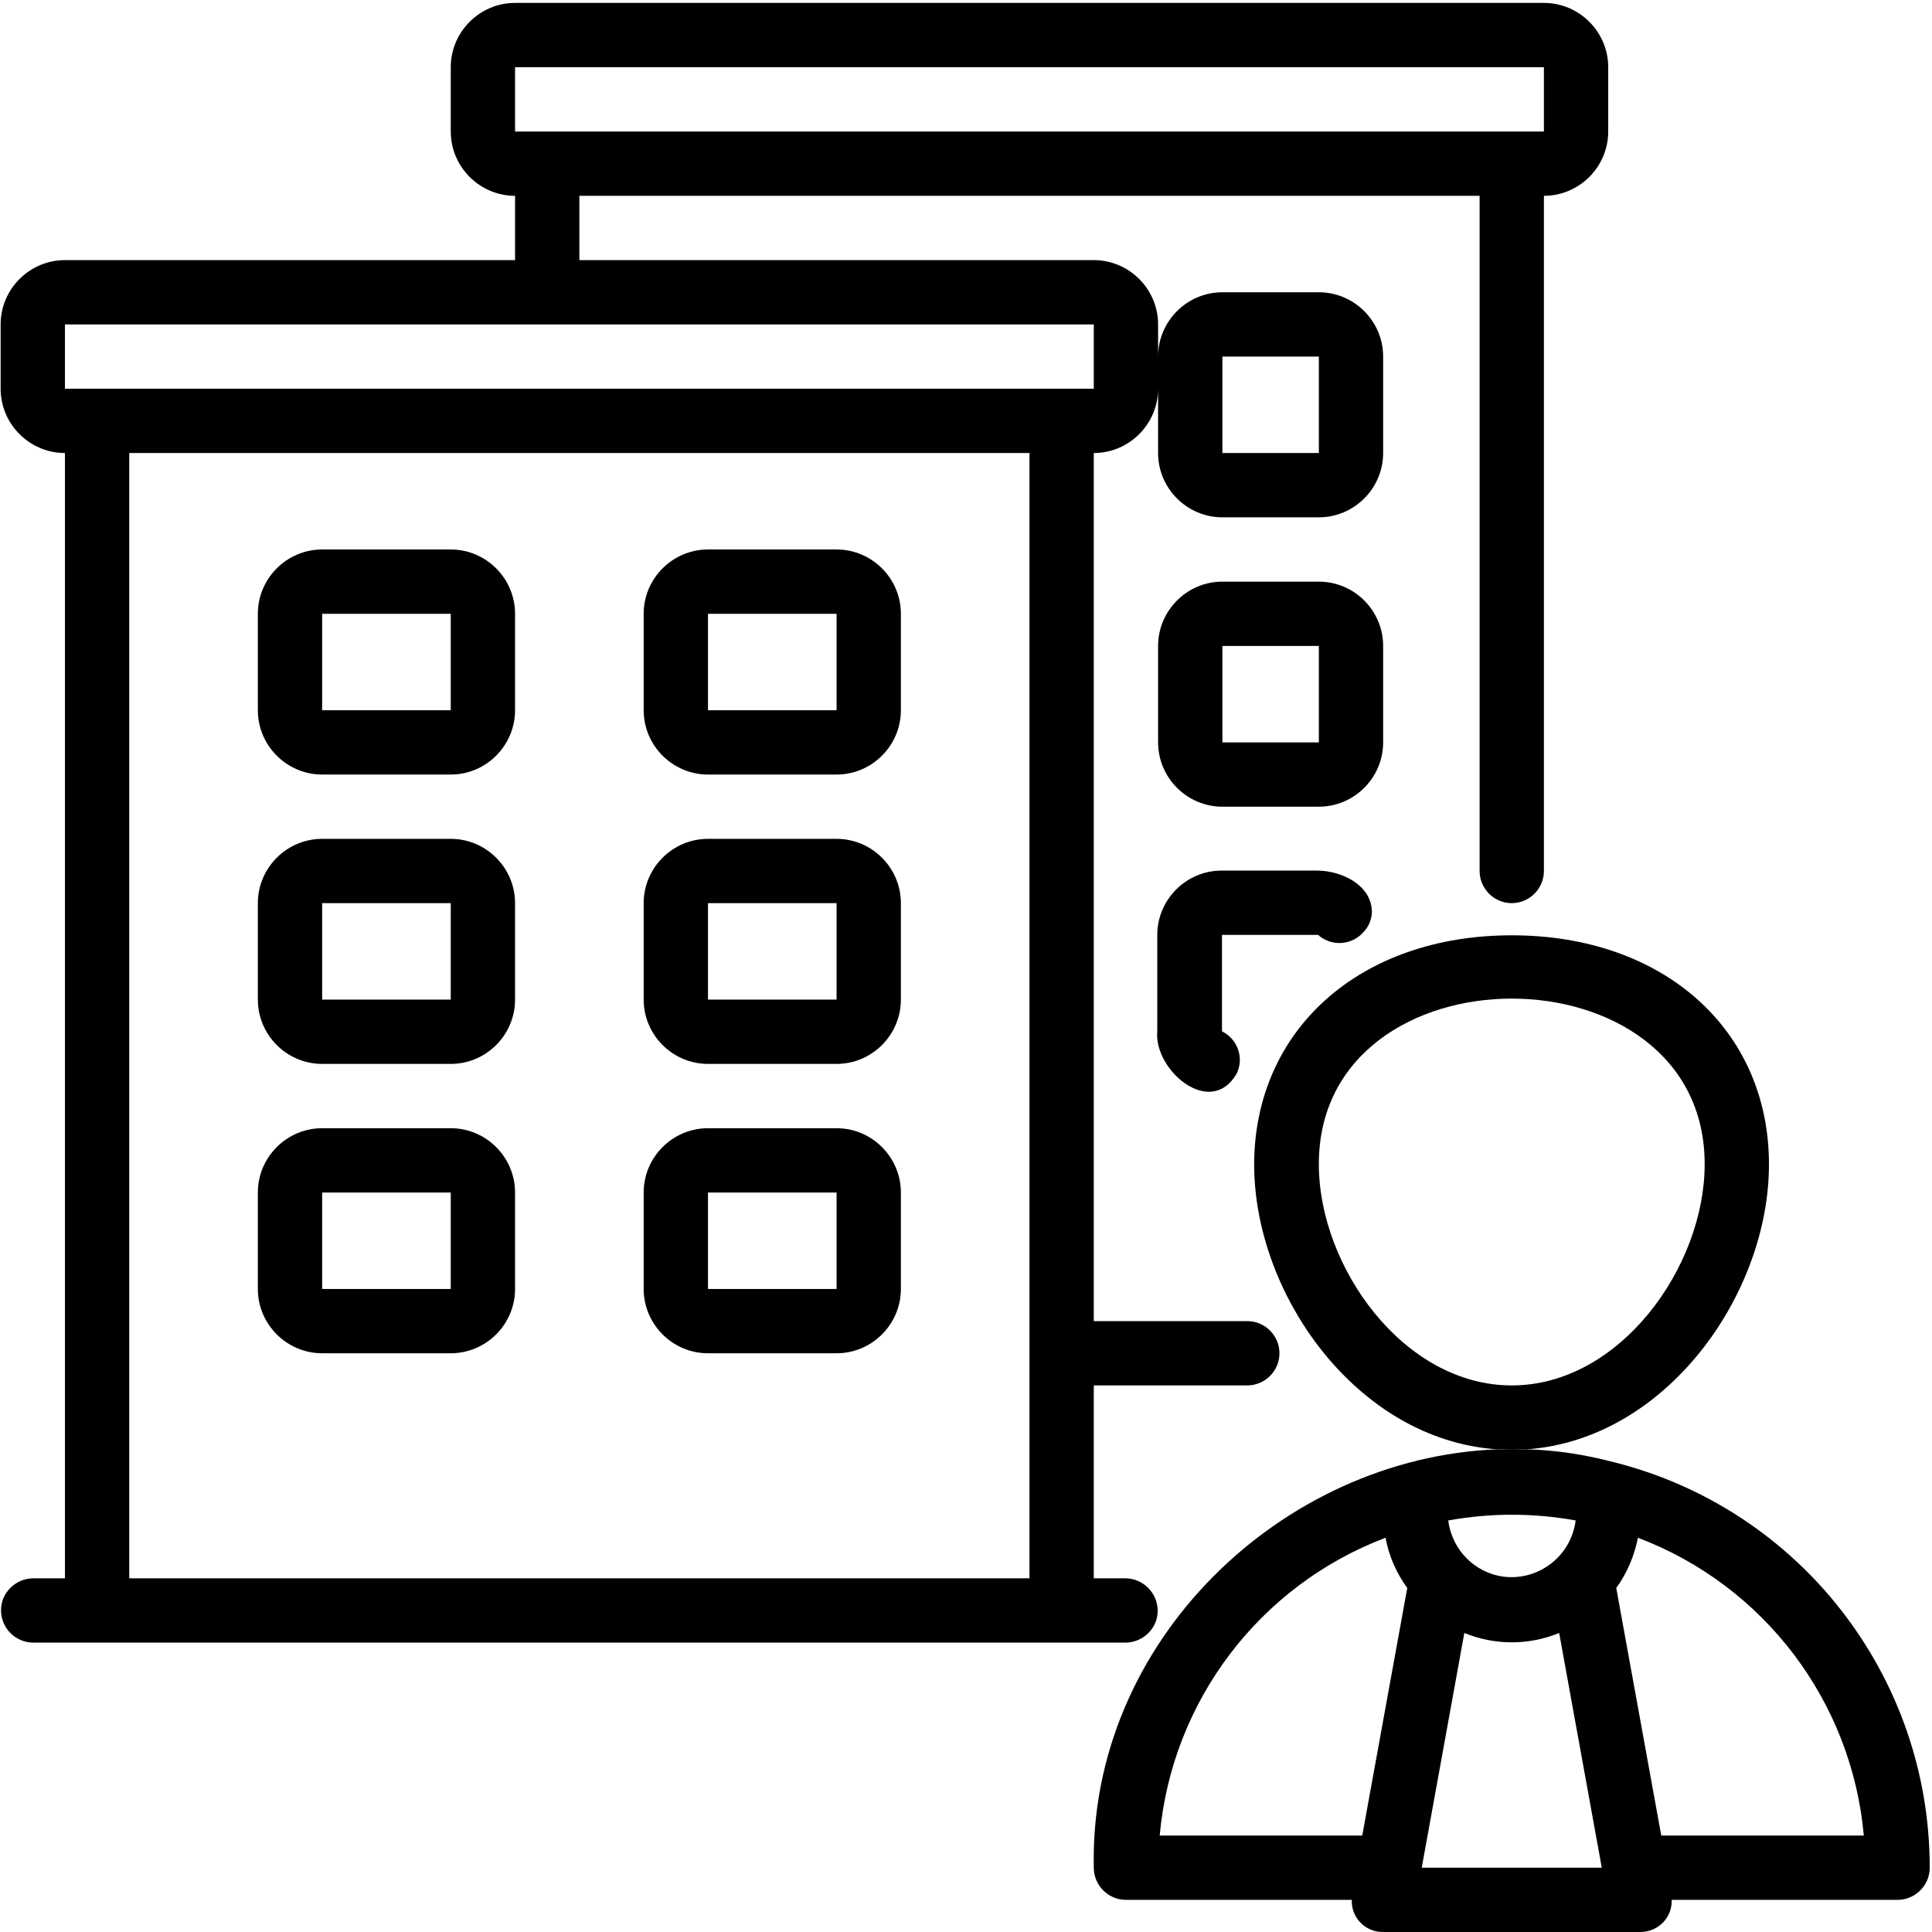
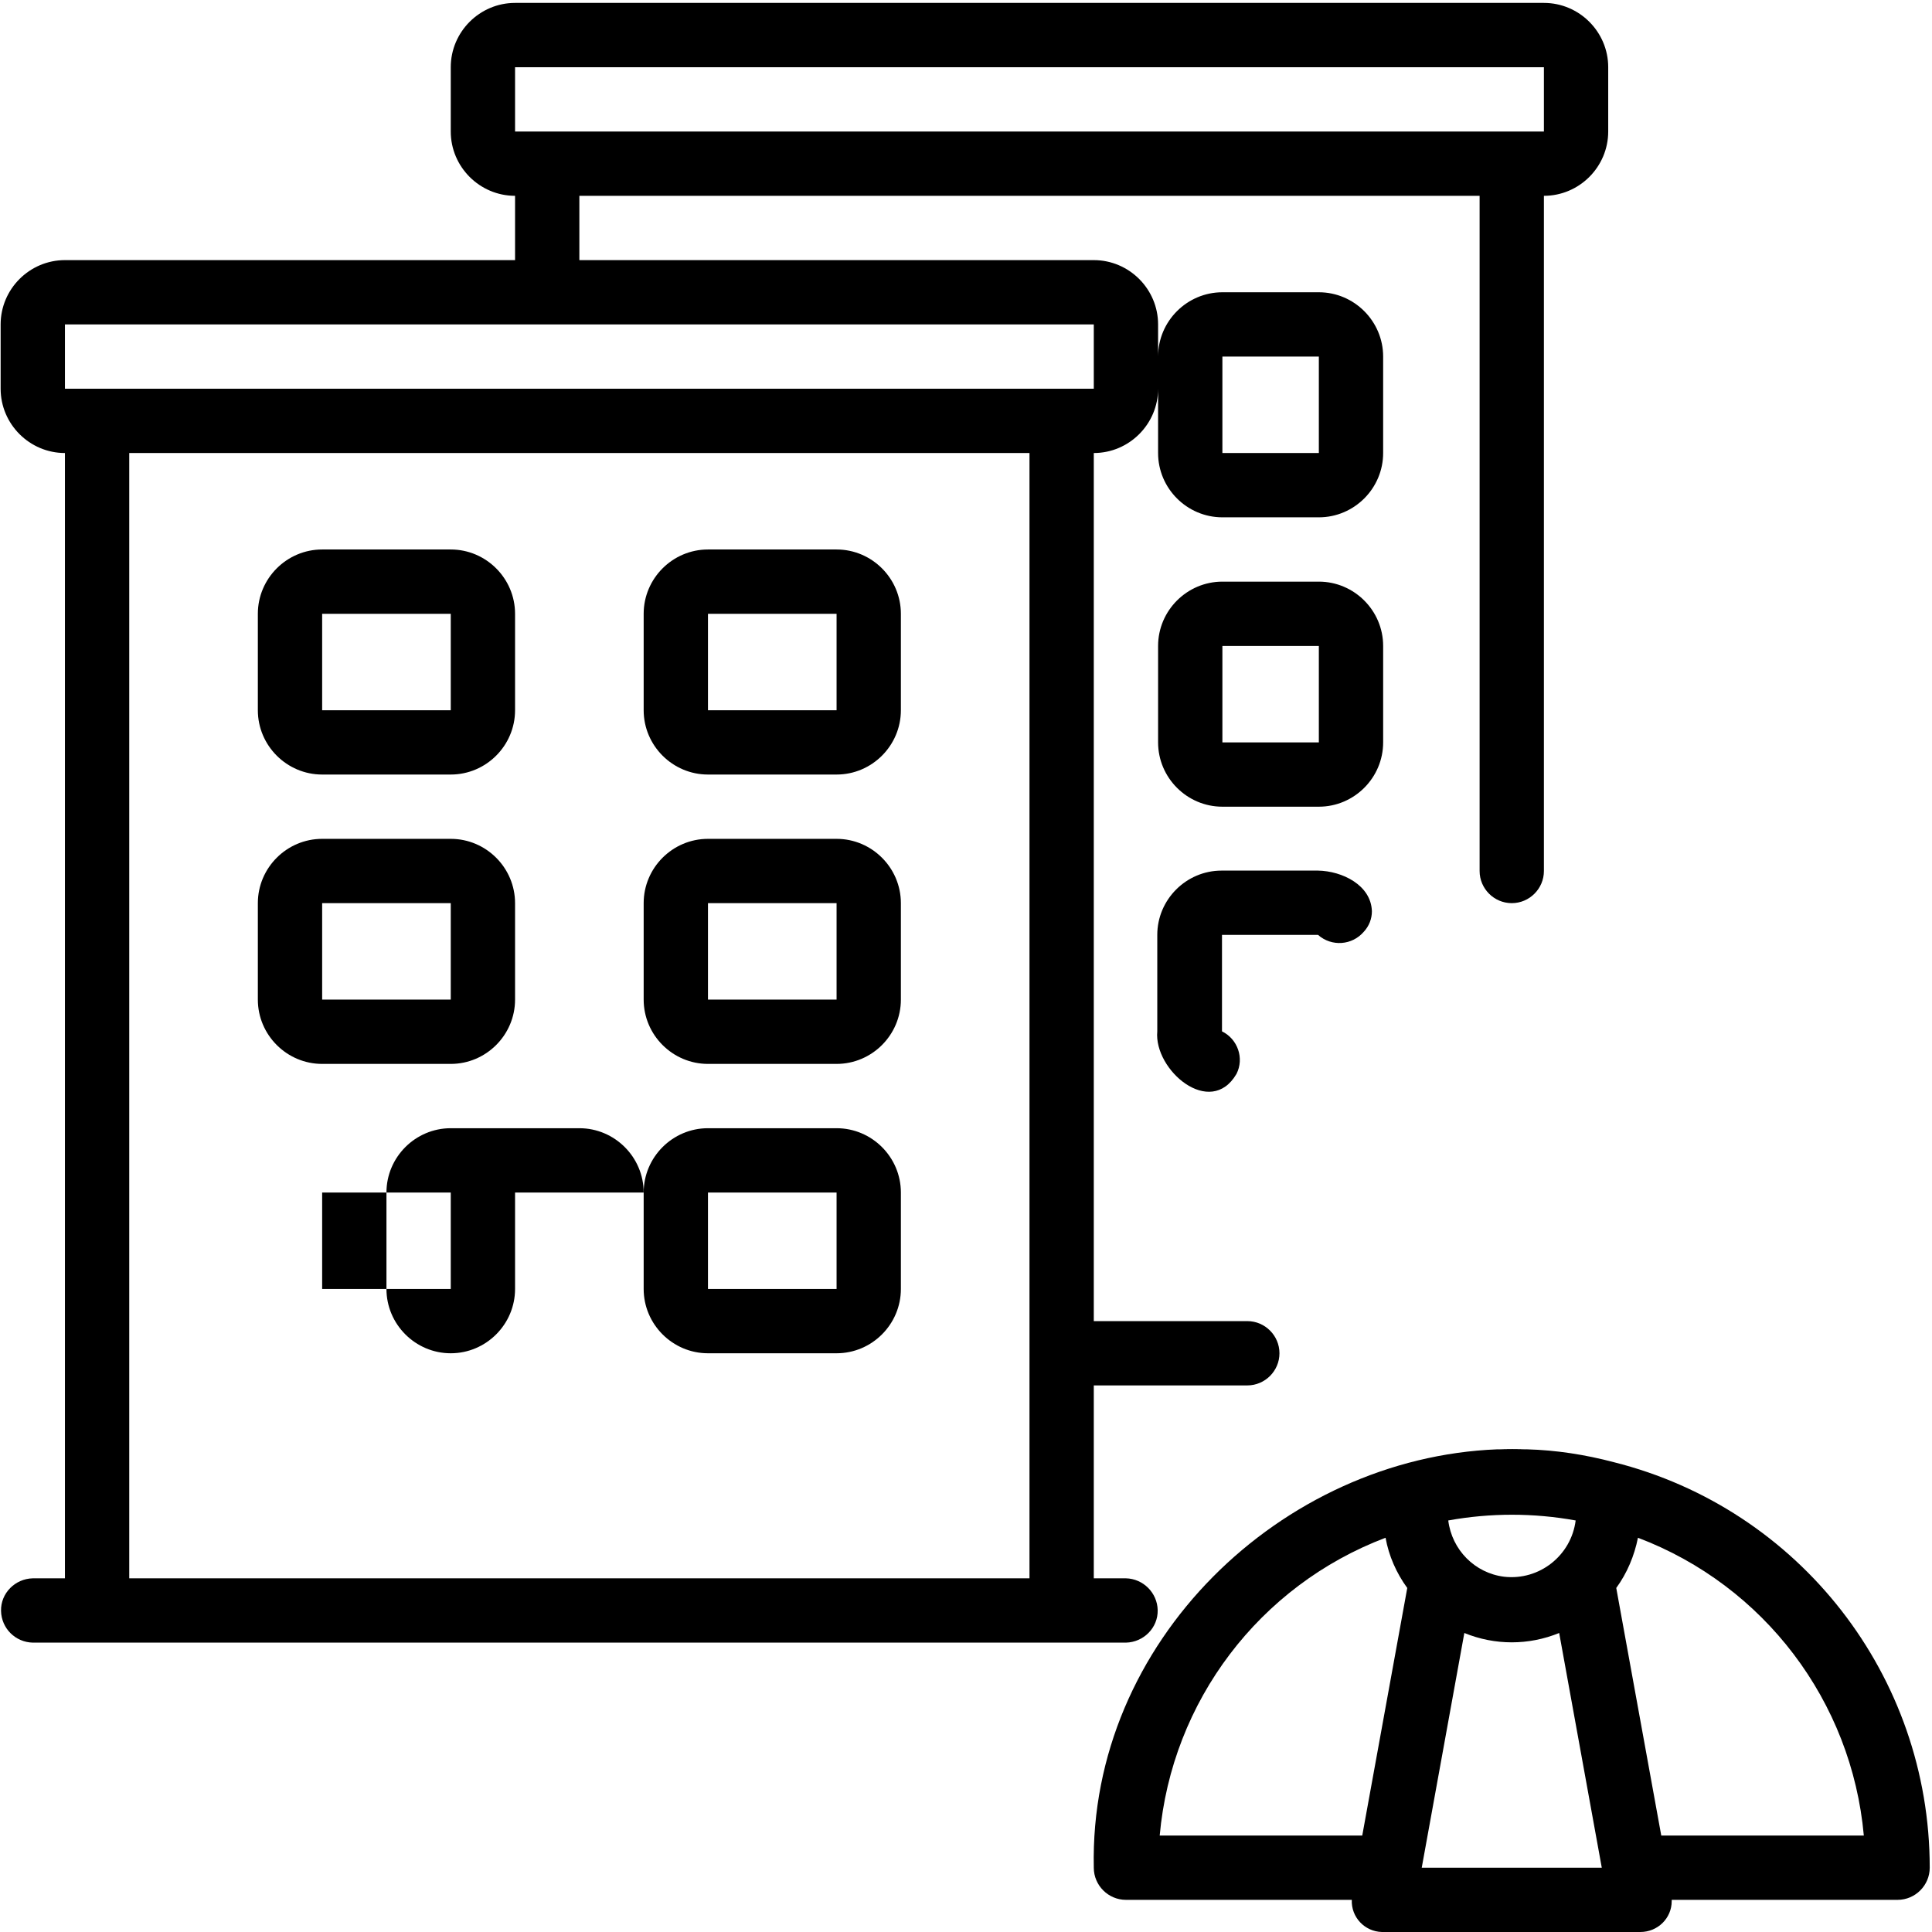
<svg xmlns="http://www.w3.org/2000/svg" id="Capa_1" height="512" viewBox="0 0 512 512" width="512">
  <g id="Layer_1">
    <g id="XMLID_1_">
      <path d="m427.684 387.494c49.206 12.355 83.714 56.661 83.714 107.465 0 4.686-3.834 8.52-8.52 8.52h-59.856v.319c0 4.58-3.728 8.201-8.307 8.201h-68.164c-.107 0-.213 0-.32 0-4.58-.107-8.201-3.941-7.988-8.52h-59.856c-4.686 0-8.52-3.834-8.52-8.52-1.278-59.963 49.845-108.636 106.932-110.873 1.278.107 2.556.107 3.834.107 1.385 0 2.769 0 4.047-.107 7.667.213 15.335 1.385 23.004 3.408zm12.568 98.945h53.679c-3.195-35.573-26.413-66.247-59.856-78.921-.959 4.793-2.876 9.373-5.751 13.313zm-15.763 8.52-11.29-62.2c-8.094 3.302-17.041 3.302-25.135 0l-11.29 62.2zm-6.923-92.021c-11.183-2.024-22.579-2.024-33.762 0 .959 7.775 7.029 13.952 14.804 14.911 9.372 1.065 17.786-5.645 18.958-14.911zm-56.555 83.501 11.929-65.608c-2.876-3.941-4.899-8.52-5.751-13.313-33.443 12.674-56.661 43.348-59.856 78.921z" />
-       <path d="m400.631 247.865c40.153 0 68.164 24.922 68.164 60.708 0 34.401-27.159 72.85-64.117 75.513-2.663-.107-5.325-.107-7.988 0-37.064-2.556-64.33-41.005-64.33-75.513.107-35.786 28.119-60.708 68.271-60.708zm51.123 60.708c.107-58.578-102.352-58.578-102.246 0 0 27.053 22.366 58.578 51.123 58.578s51.123-31.525 51.123-58.578z" />
      <path d="m426.193 17.812v17.041c0 9.373-7.668 17.041-17.041 17.041v178.93c0 4.686-3.834 8.52-8.52 8.52s-8.52-3.834-8.52-8.52v-178.93h-238.575v17.041h136.328c9.373 0 17.041 7.668 17.041 17.041v8.52c0-9.373 7.668-17.041 17.041-17.041h25.561c9.373 0 17.041 7.668 17.041 17.041v25.561c0 9.373-7.668 17.041-17.041 17.041h-25.561c-9.373 0-17.041-7.668-17.041-17.041v-17.041c0 9.373-7.668 17.041-17.041 17.041v230.053h40.685c4.686 0 8.52 3.834 8.52 8.52s-3.834 8.52-8.52 8.52h-40.685v51.123h8.52c4.58.107 8.307 3.834 8.414 8.414.107 4.686-3.728 8.52-8.414 8.627h-289.696c-4.58-.107-8.307-3.728-8.414-8.414-.107-4.686 3.728-8.52 8.414-8.627h8.52v-298.215c-9.373 0-17.041-7.668-17.041-17.041v-17.041c0-9.373 7.668-17.041 17.041-17.041h119.287v-17.041c-9.373 0-17.041-7.668-17.041-17.041v-17.041c0-9.373 7.668-17.041 17.041-17.041h272.655c9.373 0 17.042 7.669 17.042 17.041zm-17.041 17.041v-17.041h-272.656v17.041zm-59.644 85.205v-25.562h-25.561v25.561h25.561zm-59.643-17.041v-17.041h-272.655v17.041zm-17.041 315.258c0-39.514 0-253.804 0-298.217h-238.573v298.217z" />
      <path d="m396.797 384.086c2.663-.107 5.325-.107 7.988 0-1.385.107-2.663.107-4.047.107s-2.663 0-3.941-.107z" />
      <path d="m366.549 171.181v25.561c0 9.373-7.668 17.041-17.041 17.041h-25.561c-9.373 0-17.041-7.668-17.041-17.041v-25.561c0-9.373 7.668-17.041 17.041-17.041h25.561c9.373 0 17.041 7.668 17.041 17.041zm-17.041 25.561v-25.561h-25.561v25.561z" />
      <path d="m363.567 241.475c0 2.024-.746 3.941-2.13 5.432-3.089 3.621-8.521 4.047-12.142.852h-25.455v25.561c4.154 2.024 5.964 7.136 3.834 11.29-6.923 11.822-21.94-1.065-20.982-11.29v-25.561c0-9.373 7.668-17.041 17.041-17.041h25.561c6.392.106 14.06 3.834 14.273 10.757z" />
      <path d="m238.742 316.029v25.561c0 9.373-7.668 17.041-17.041 17.041h-34.082c-9.373 0-17.041-7.668-17.041-17.041v-25.561c0-9.373 7.668-17.041 17.041-17.041h34.082c9.373 0 17.041 7.668 17.041 17.041zm-17.041 25.561v-25.561h-34.082v25.561z" />
      <path d="m238.742 239.345v25.561c0 9.372-7.668 17.041-17.041 17.041h-34.082c-9.373 0-17.041-7.668-17.041-17.041v-25.561c0-9.373 7.668-17.041 17.041-17.041h34.082c9.373 0 17.041 7.668 17.041 17.041zm-17.041 25.561v-25.561h-34.082v25.561z" />
      <path d="m238.742 162.66v25.561c0 9.373-7.668 17.041-17.041 17.041h-34.082c-9.373 0-17.041-7.668-17.041-17.041v-25.561c0-9.373 7.668-17.041 17.041-17.041h34.082c9.373 0 17.041 7.669 17.041 17.041zm-17.041 25.562v-25.562h-34.082v25.561h34.082z" />
-       <path d="m136.496 316.029v25.561c0 9.373-7.668 17.041-17.041 17.041h-34.082c-9.373 0-17.041-7.668-17.041-17.041v-25.561c0-9.373 7.668-17.041 17.041-17.041h34.082c9.373 0 17.041 7.668 17.041 17.041zm-17.041 25.561v-25.561h-34.082v25.561z" />
+       <path d="m136.496 316.029v25.561c0 9.373-7.668 17.041-17.041 17.041c-9.373 0-17.041-7.668-17.041-17.041v-25.561c0-9.373 7.668-17.041 17.041-17.041h34.082c9.373 0 17.041 7.668 17.041 17.041zm-17.041 25.561v-25.561h-34.082v25.561z" />
      <path d="m136.496 239.345v25.561c0 9.372-7.668 17.041-17.041 17.041h-34.082c-9.373 0-17.041-7.668-17.041-17.041v-25.561c0-9.373 7.668-17.041 17.041-17.041h34.082c9.373 0 17.041 7.668 17.041 17.041zm-17.041 25.561v-25.561h-34.082v25.561z" />
      <path d="m136.496 162.66v25.561c0 9.373-7.668 17.041-17.041 17.041h-34.082c-9.373 0-17.041-7.668-17.041-17.041v-25.561c0-9.373 7.668-17.041 17.041-17.041h34.082c9.373 0 17.041 7.669 17.041 17.041zm-17.041 25.562v-25.562h-34.082v25.561h34.082z" />
    </g>
  </g>
</svg>